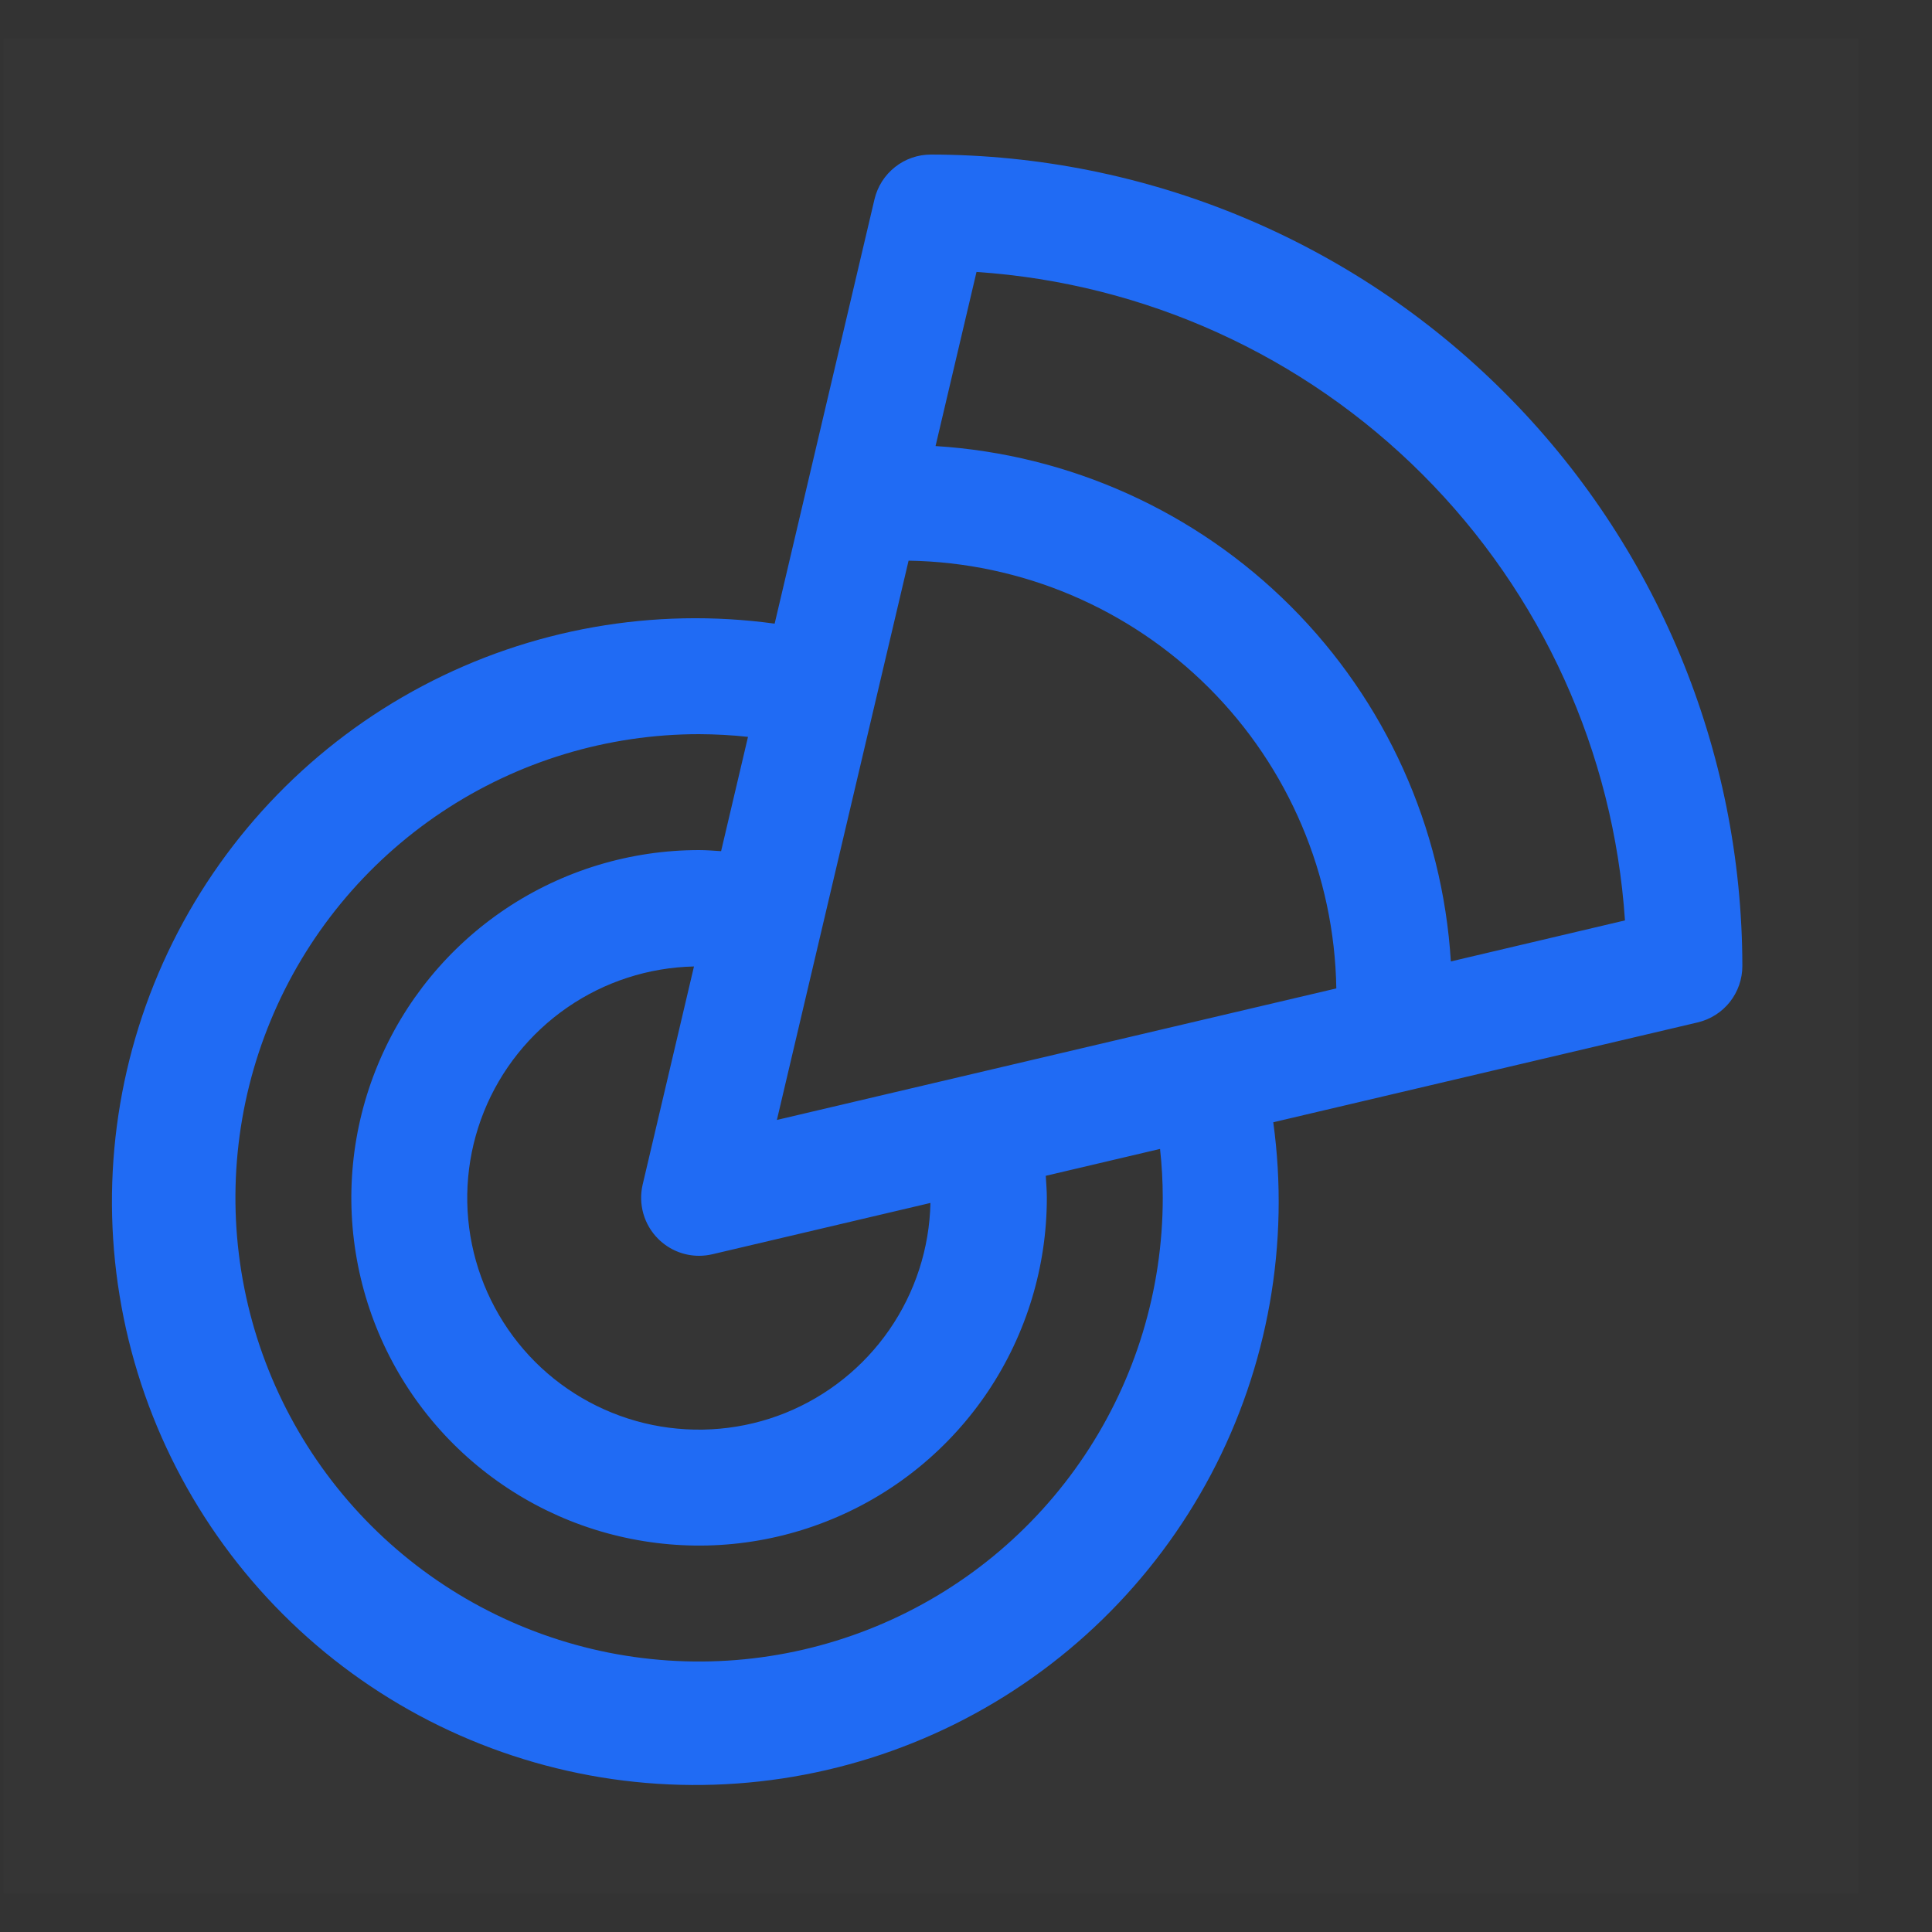
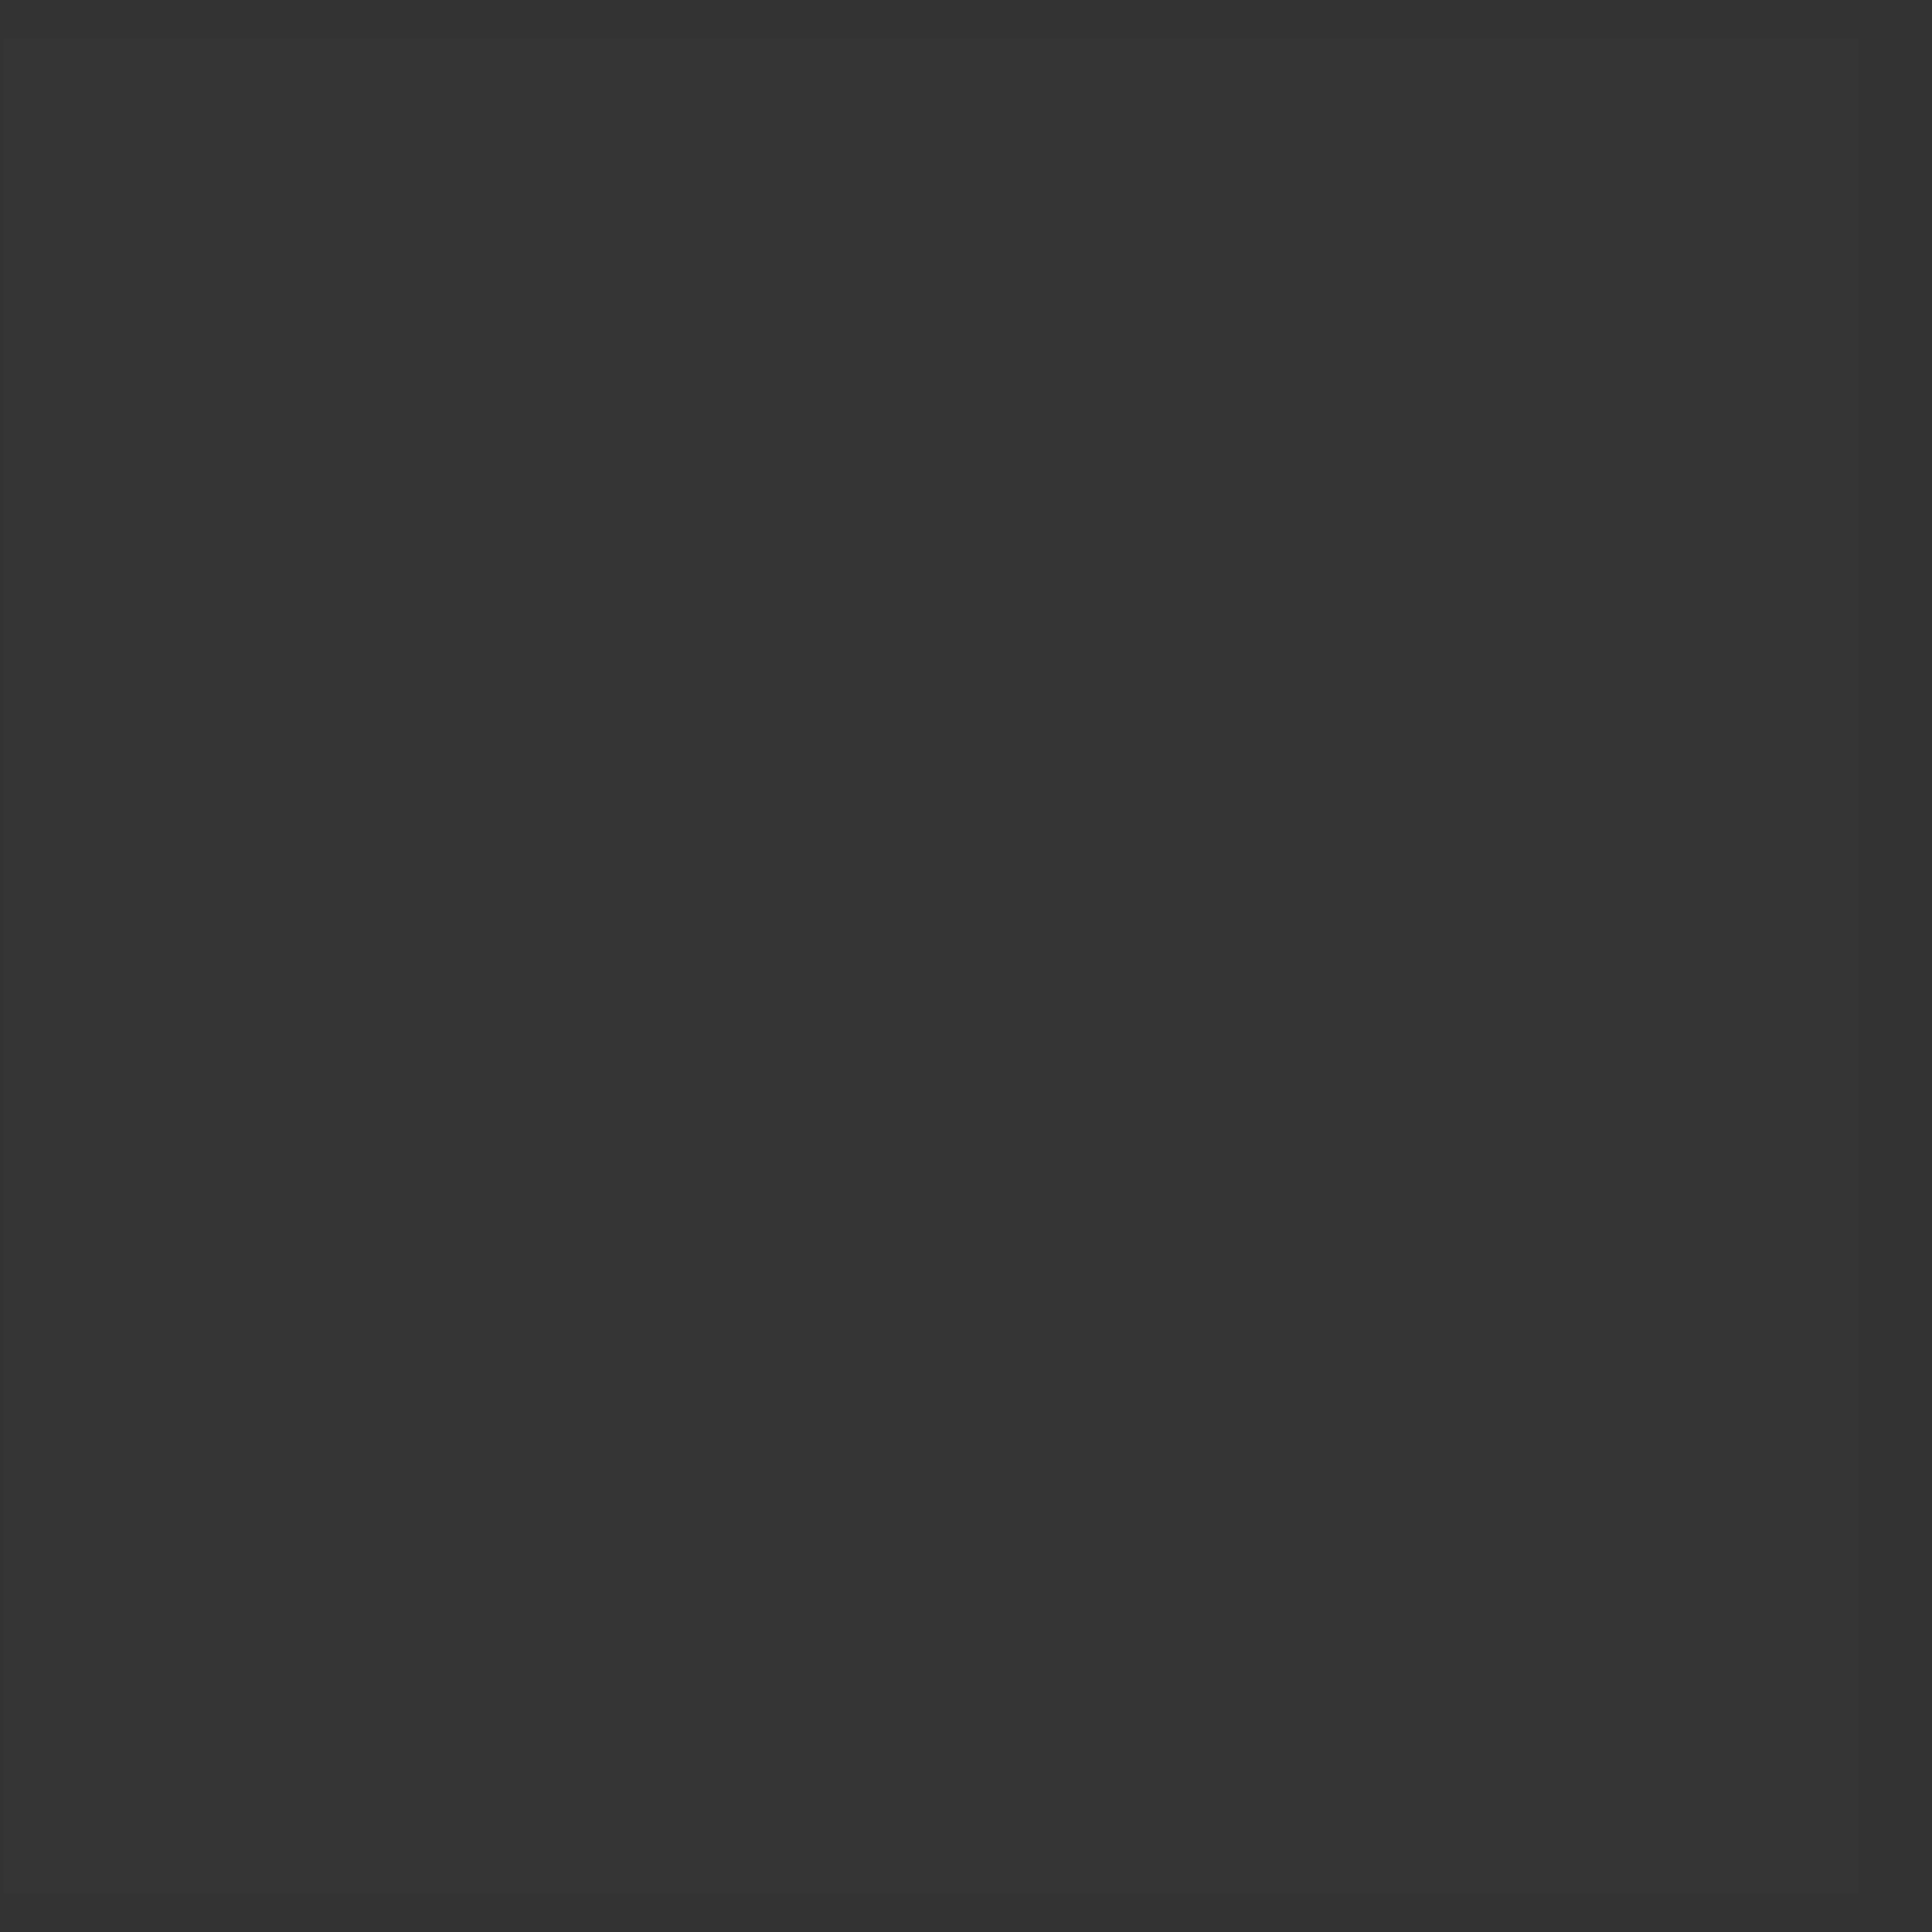
<svg xmlns="http://www.w3.org/2000/svg" width="25" height="25" viewBox="0 0 25 25" fill="none">
  <rect x="0" y="0" width="25" height="25" fill="#333333" stroke="none" />
  <rect width="24" height="24" transform="translate(0.046 0.5)" fill="white" fill-opacity="0.01" style="mix-blend-mode:multiply" />
-   <path d="M12.046 2C11.877 2 11.713 2.057 11.581 2.162C11.448 2.267 11.355 2.414 11.316 2.578L10.024 8.07C8.458 7.855 6.864 8.137 5.466 8.877C4.069 9.616 2.939 10.776 2.236 12.191C1.533 13.607 1.292 15.208 1.548 16.768C1.803 18.328 2.542 19.769 3.66 20.887C4.777 22.005 6.218 22.743 7.778 22.999C9.338 23.254 10.939 23.013 12.355 22.31C13.771 21.607 14.93 20.477 15.67 19.08C16.409 17.683 16.691 16.088 16.476 14.522L21.968 13.23C22.133 13.191 22.279 13.098 22.384 12.966C22.489 12.833 22.546 12.669 22.546 12.5C22.543 9.716 21.436 7.047 19.467 5.079C17.499 3.11 14.83 2.003 12.046 2ZM8.516 16.03C8.657 16.171 8.847 16.25 9.046 16.25C9.104 16.25 9.162 16.243 9.218 16.23L12.04 15.566C12.027 16.154 11.842 16.724 11.508 17.207C11.174 17.69 10.706 18.064 10.161 18.284C9.616 18.503 9.018 18.556 8.443 18.439C7.868 18.321 7.339 18.037 6.924 17.622C6.509 17.206 6.225 16.678 6.107 16.103C5.989 15.527 6.043 14.93 6.262 14.385C6.481 13.84 6.856 13.372 7.339 13.038C7.822 12.704 8.392 12.519 8.98 12.506L8.316 15.328C8.287 15.452 8.29 15.582 8.325 15.705C8.36 15.828 8.426 15.94 8.516 16.03ZM10.053 14.492L11.757 7.255C13.217 7.278 14.612 7.869 15.645 8.902C16.678 9.935 17.268 11.329 17.292 12.79L10.053 14.492ZM15.046 15.5C15.046 16.687 14.694 17.847 14.035 18.833C13.376 19.82 12.439 20.589 11.342 21.043C10.246 21.497 9.04 21.616 7.876 21.385C6.712 21.153 5.643 20.582 4.804 19.743C3.965 18.904 3.393 17.834 3.162 16.671C2.93 15.507 3.049 14.3 3.503 13.204C3.957 12.107 4.726 11.171 5.713 10.511C6.7 9.852 7.86 9.5 9.046 9.5C9.258 9.501 9.469 9.512 9.679 9.535L9.331 11.014C9.236 11.008 9.142 11 9.046 11C8.156 11 7.286 11.264 6.546 11.758C5.806 12.253 5.229 12.956 4.889 13.778C4.548 14.6 4.459 15.505 4.633 16.378C4.806 17.251 5.235 18.053 5.864 18.682C6.494 19.311 7.295 19.74 8.168 19.913C9.041 20.087 9.946 19.998 10.768 19.657C11.591 19.317 12.293 18.74 12.788 18C13.282 17.26 13.546 16.39 13.546 15.5C13.546 15.405 13.538 15.31 13.532 15.215L15.011 14.867C15.034 15.077 15.046 15.289 15.046 15.5ZM18.774 12.441C18.667 10.707 17.93 9.073 16.702 7.845C15.473 6.617 13.839 5.88 12.106 5.772L12.636 3.519C14.813 3.665 16.864 4.596 18.407 6.139C19.95 7.682 20.881 9.733 21.027 11.91L18.774 12.441Z" fill="#206BF4" />
</svg>